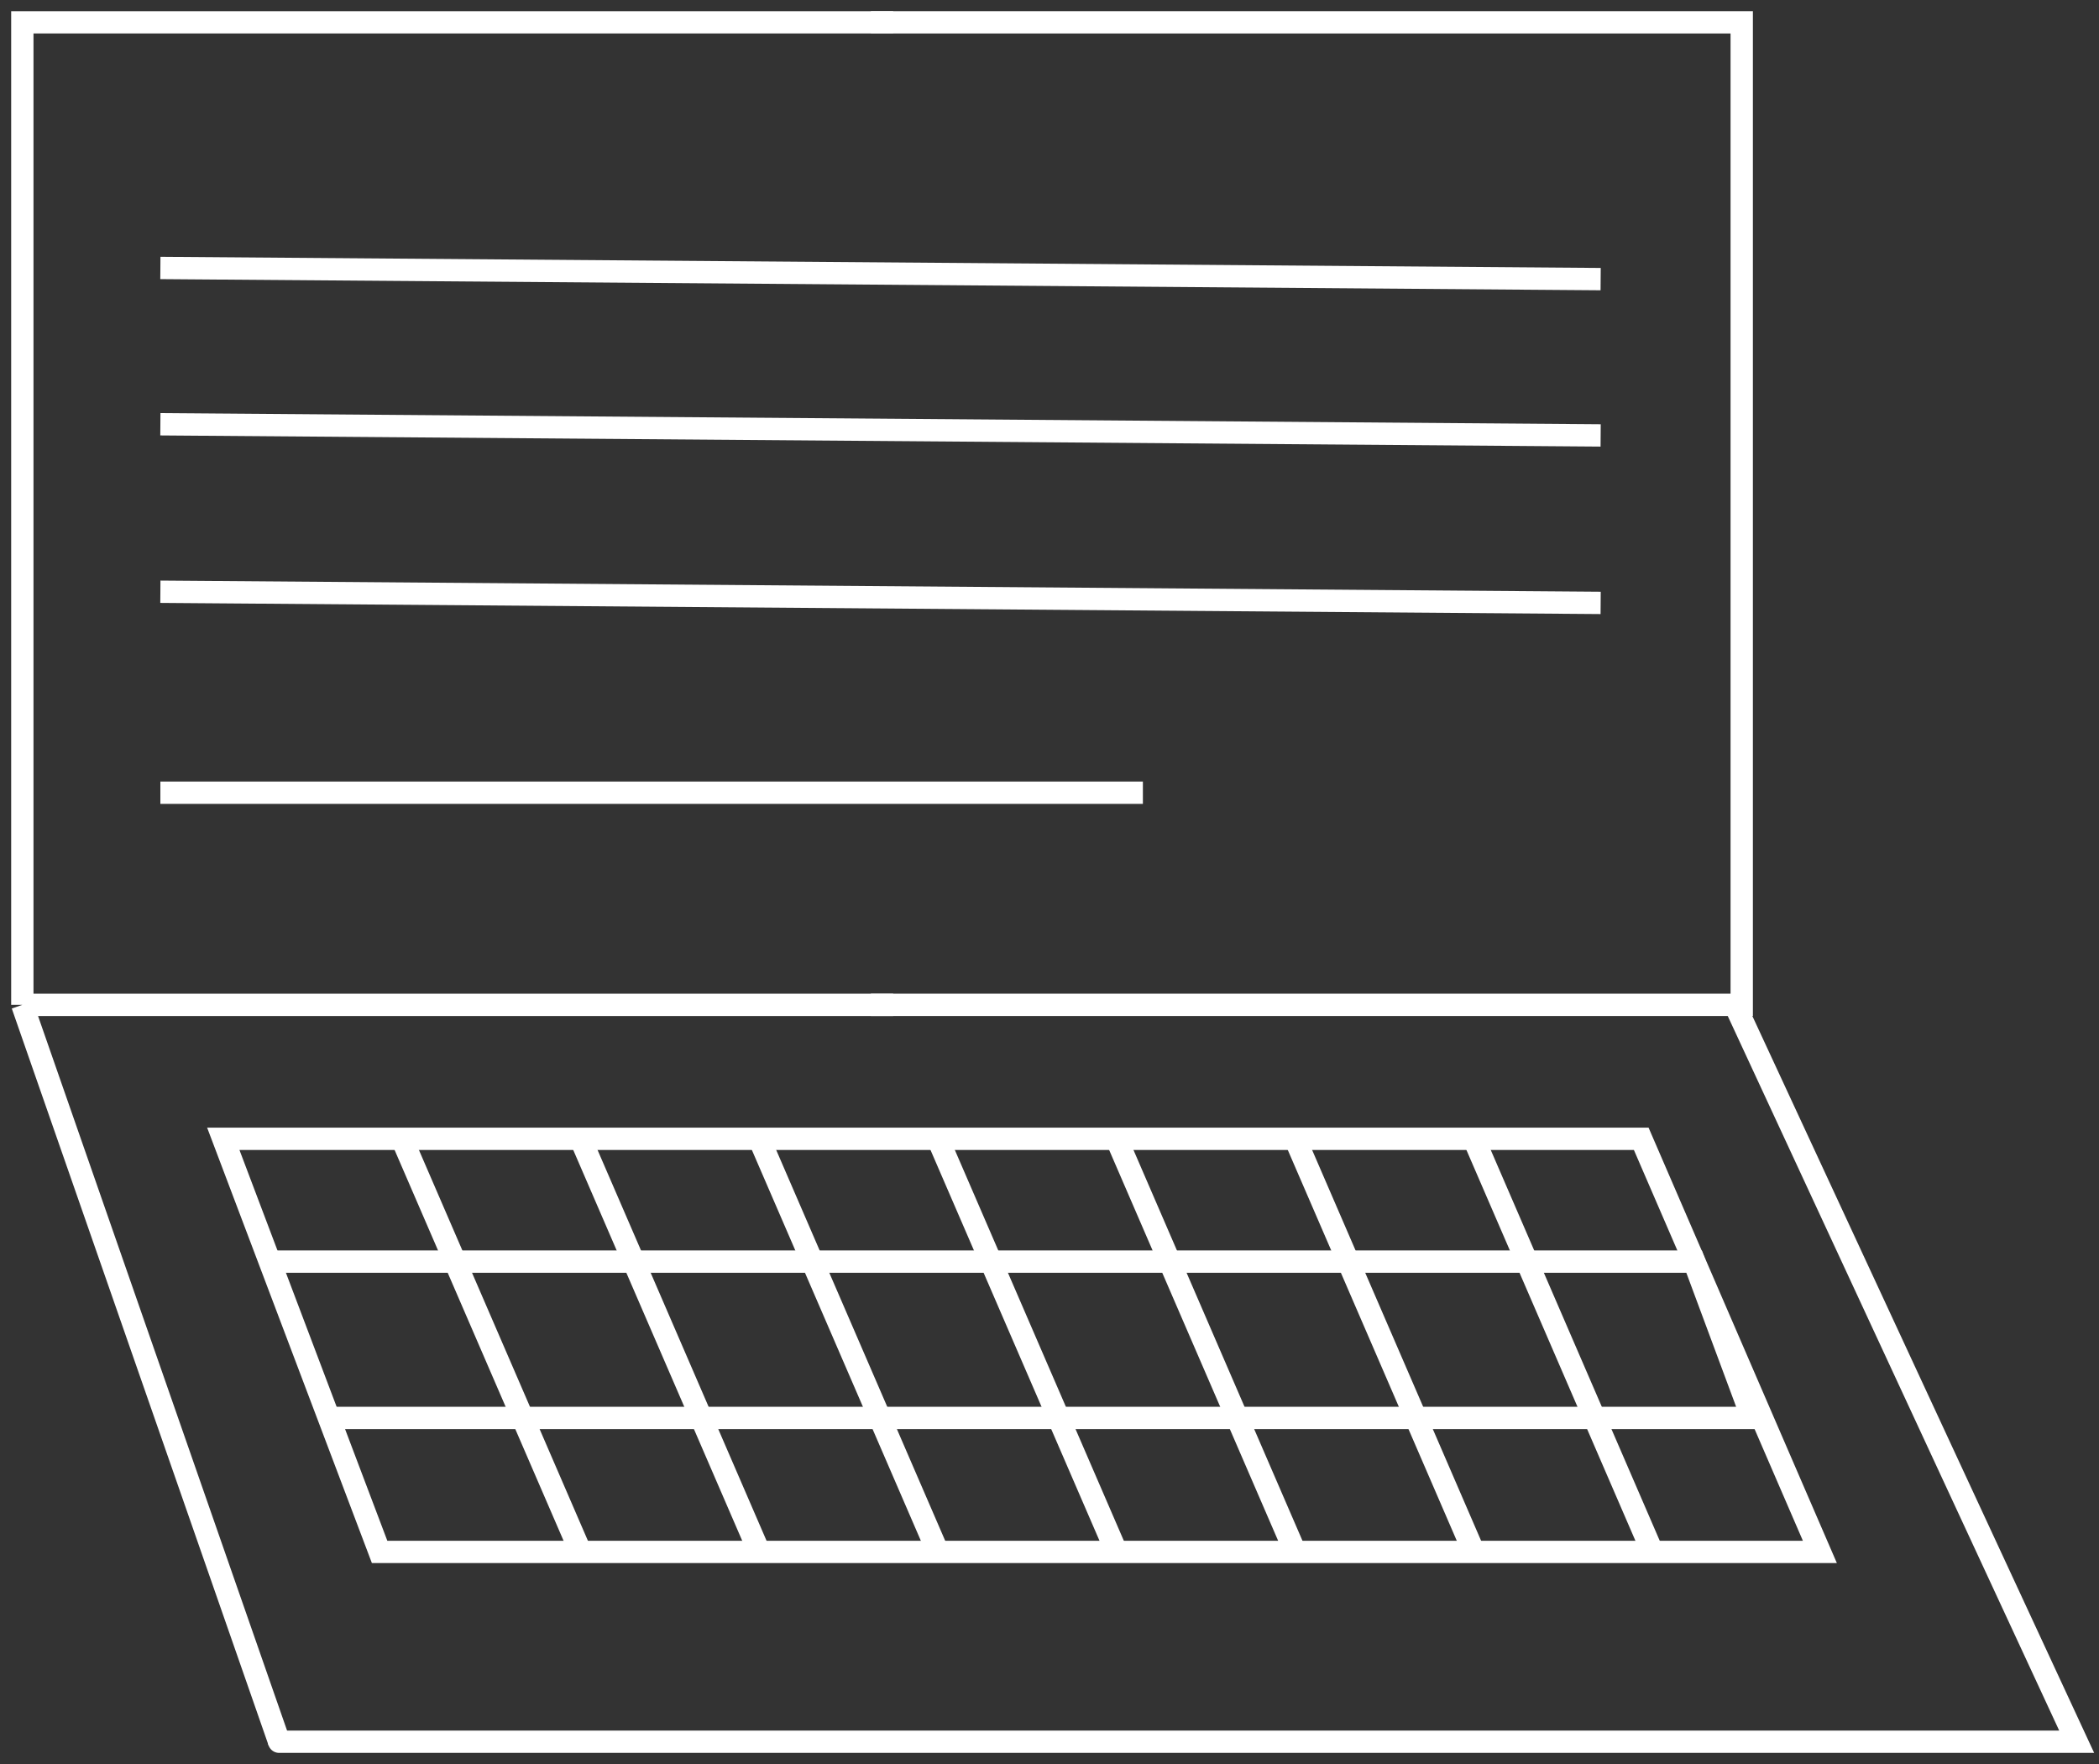
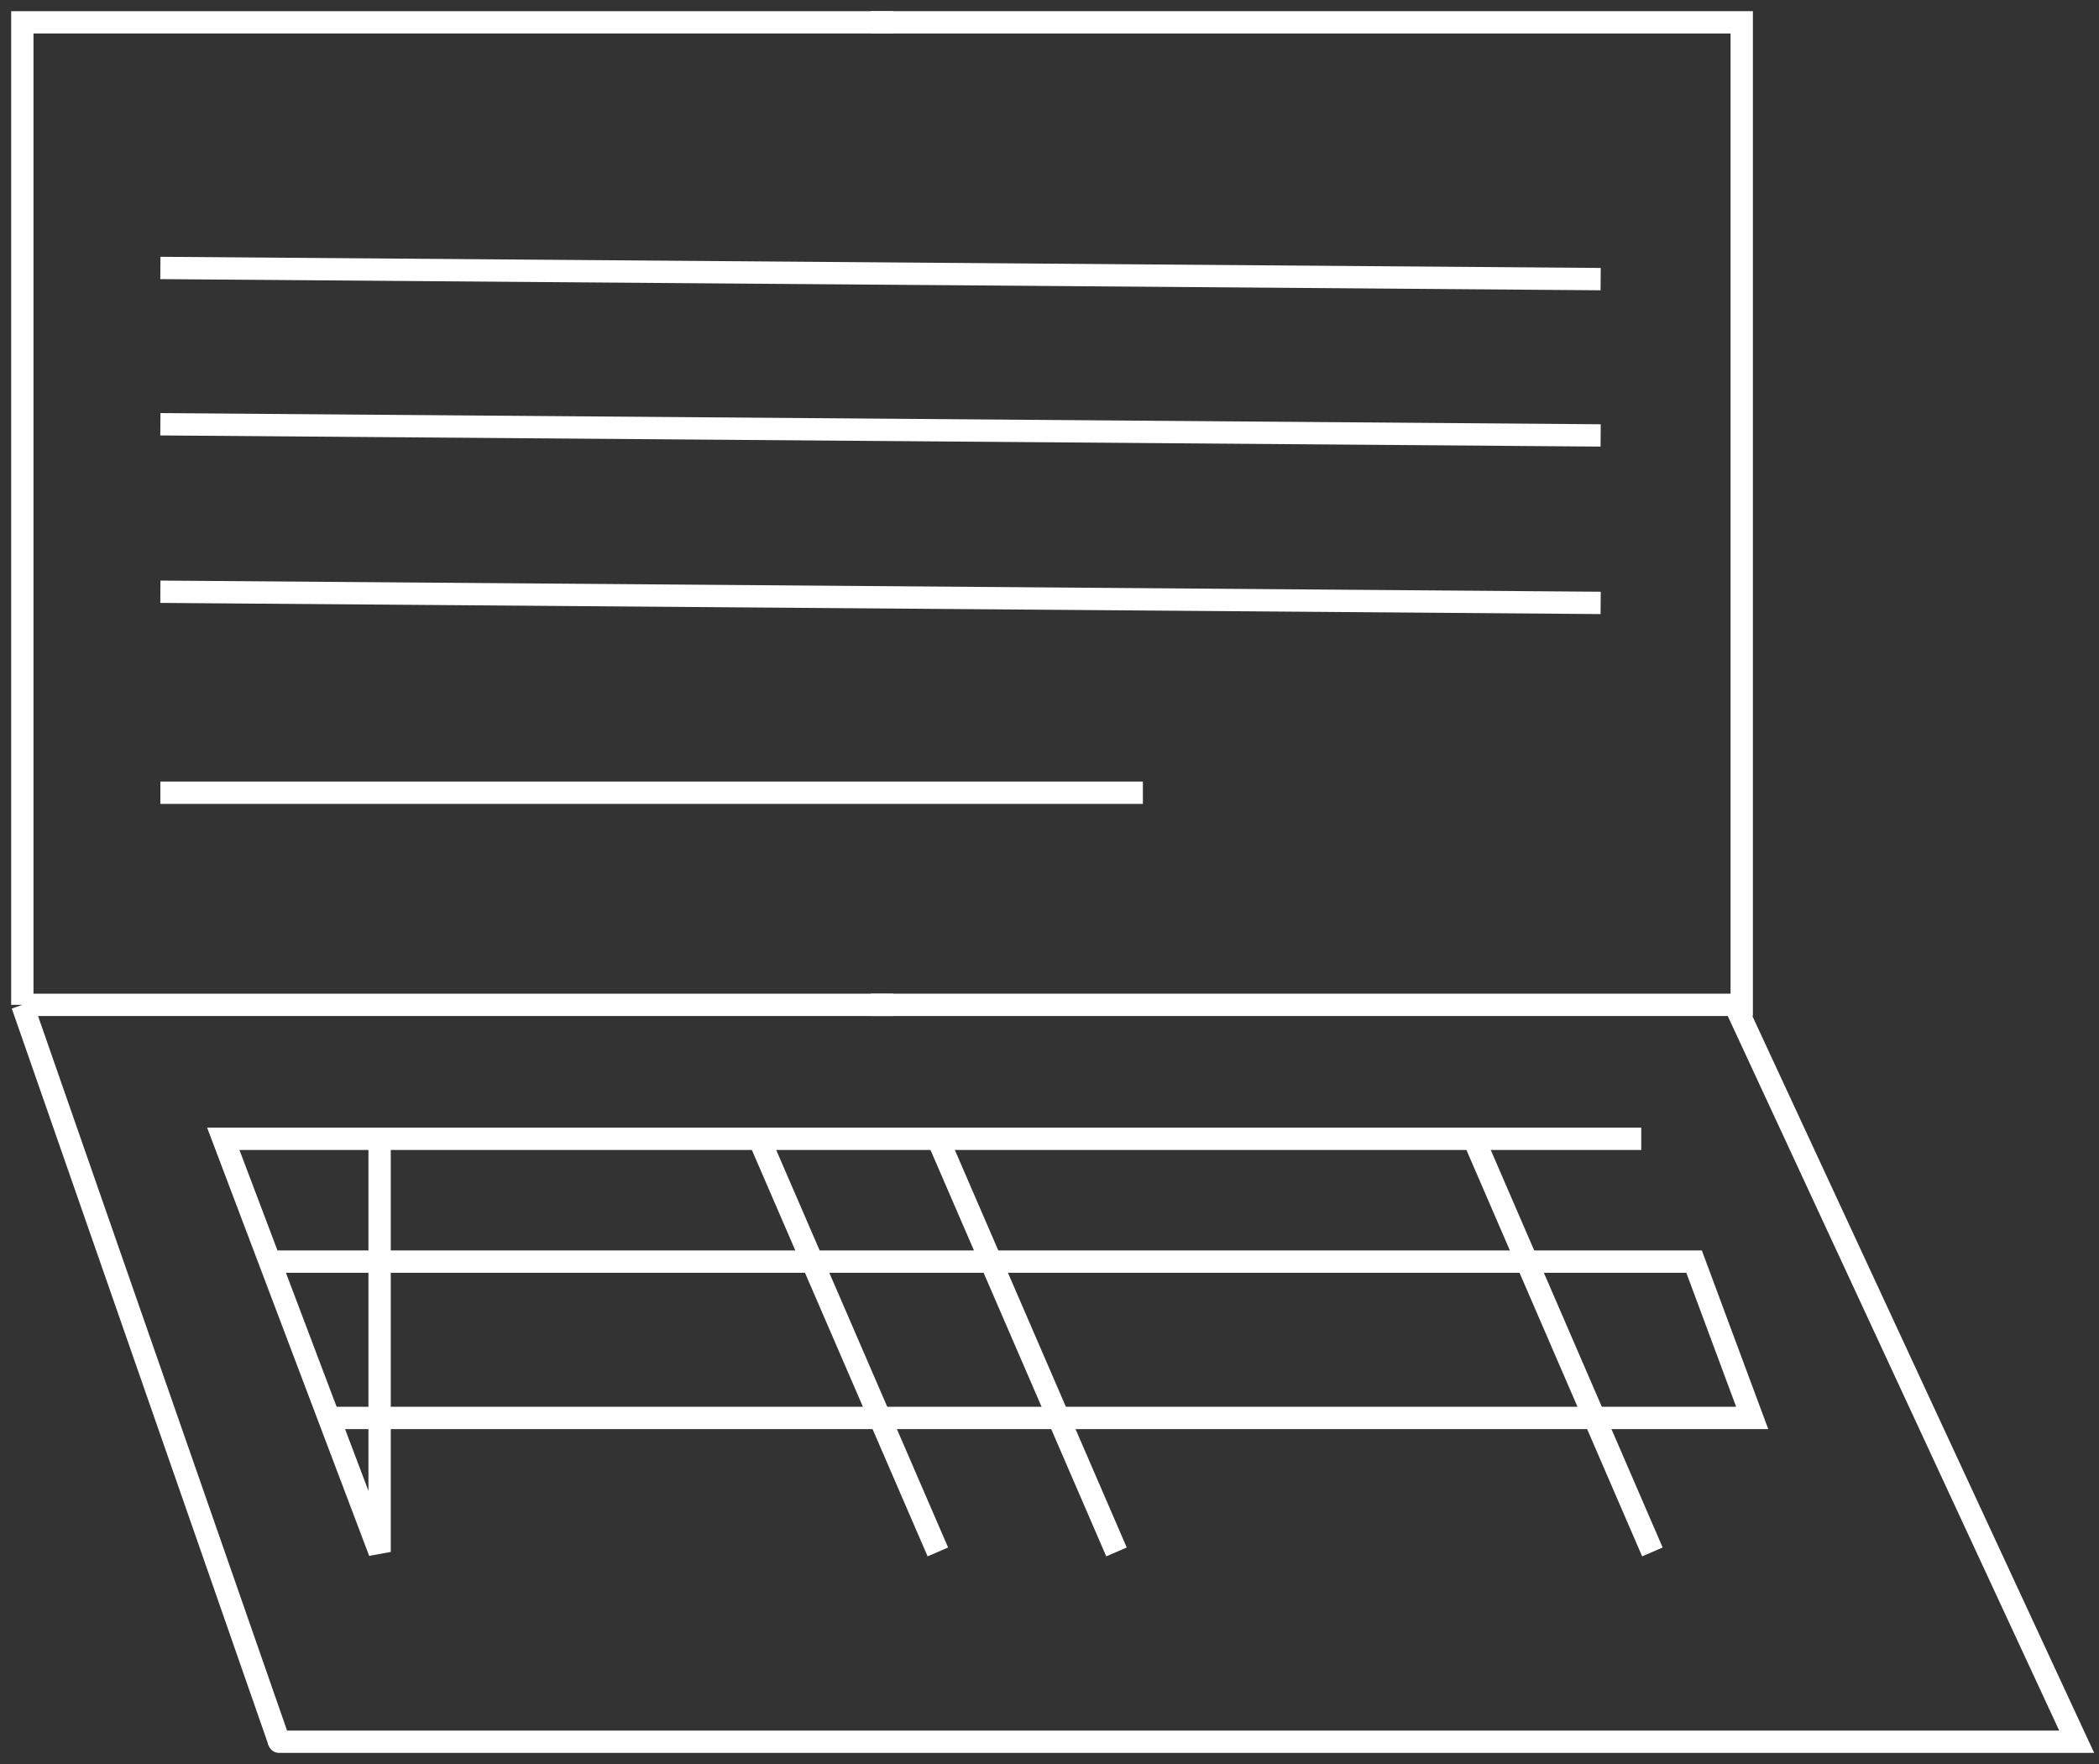
<svg xmlns="http://www.w3.org/2000/svg" width="94" height="79" viewBox="0 0 94 79" fill="none">
  <rect x="0" y="0" width="94" height="79" fill="#333333" stroke="none" />
  <path d="M77.693 45L93 78H12.5" stroke="white" stroke-linecap="round" />
  <path d="M39 1H78V45H39" stroke="white" />
  <path d="M40 1H1V45M1 45H40M1 45L12.5 78" stroke="white" />
  <path d="M7.182 12L71.682 12.5M7.182 19L71.682 19.5M7.182 35.5L51.182 35.5M7.182 26.5L71.682 27" stroke="white" />
-   <path d="M17 69.5L10 51H73.5L81.5 69.5H17Z" stroke="white" />
+   <path d="M17 69.5L10 51H73.5H17Z" stroke="white" />
  <path d="M12 56.5H75.867L78.469 63.5H14.5" stroke="white" />
-   <path d="M18 51L26 69.5" stroke="white" />
  <path d="M42 51L50 69.5" stroke="white" />
-   <path d="M50 51L58 69.5" stroke="white" />
-   <path d="M58 51L66 69.5" stroke="white" />
  <path d="M66 51L74 69.5" stroke="white" />
  <path d="M34 51L42 69.5" stroke="white" />
-   <path d="M26 51L34 69.5" stroke="white" />
</svg>